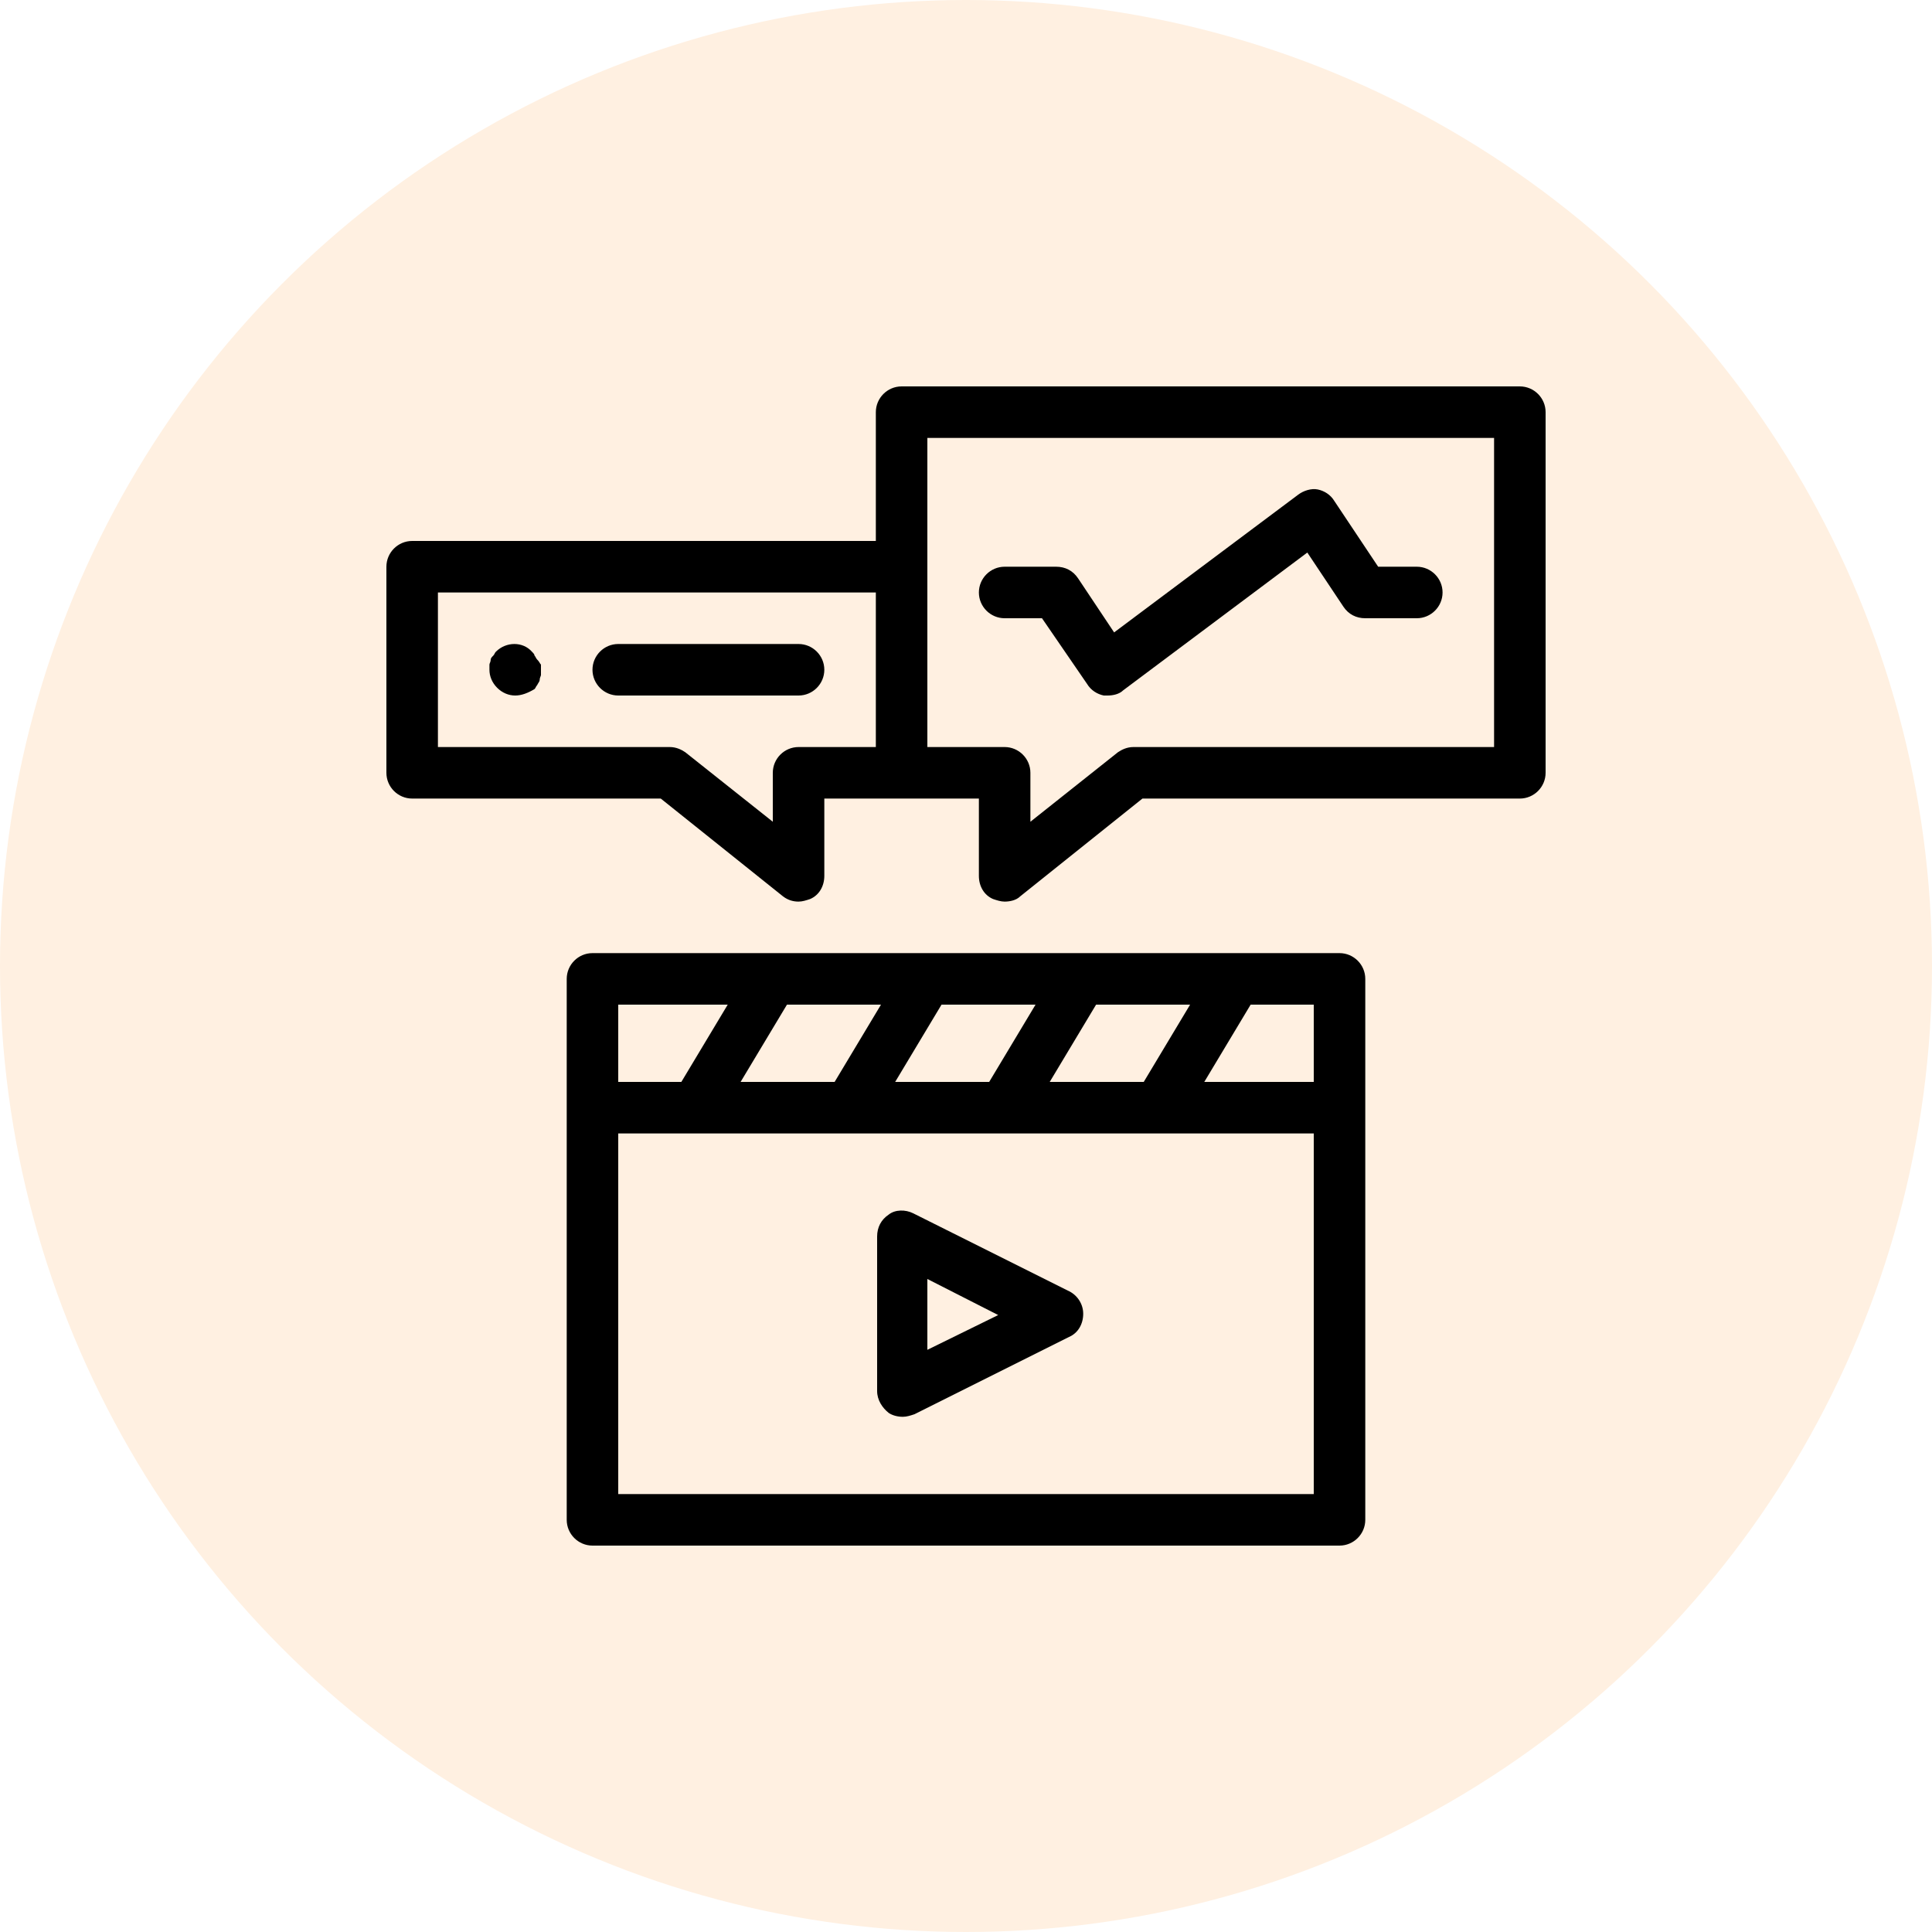
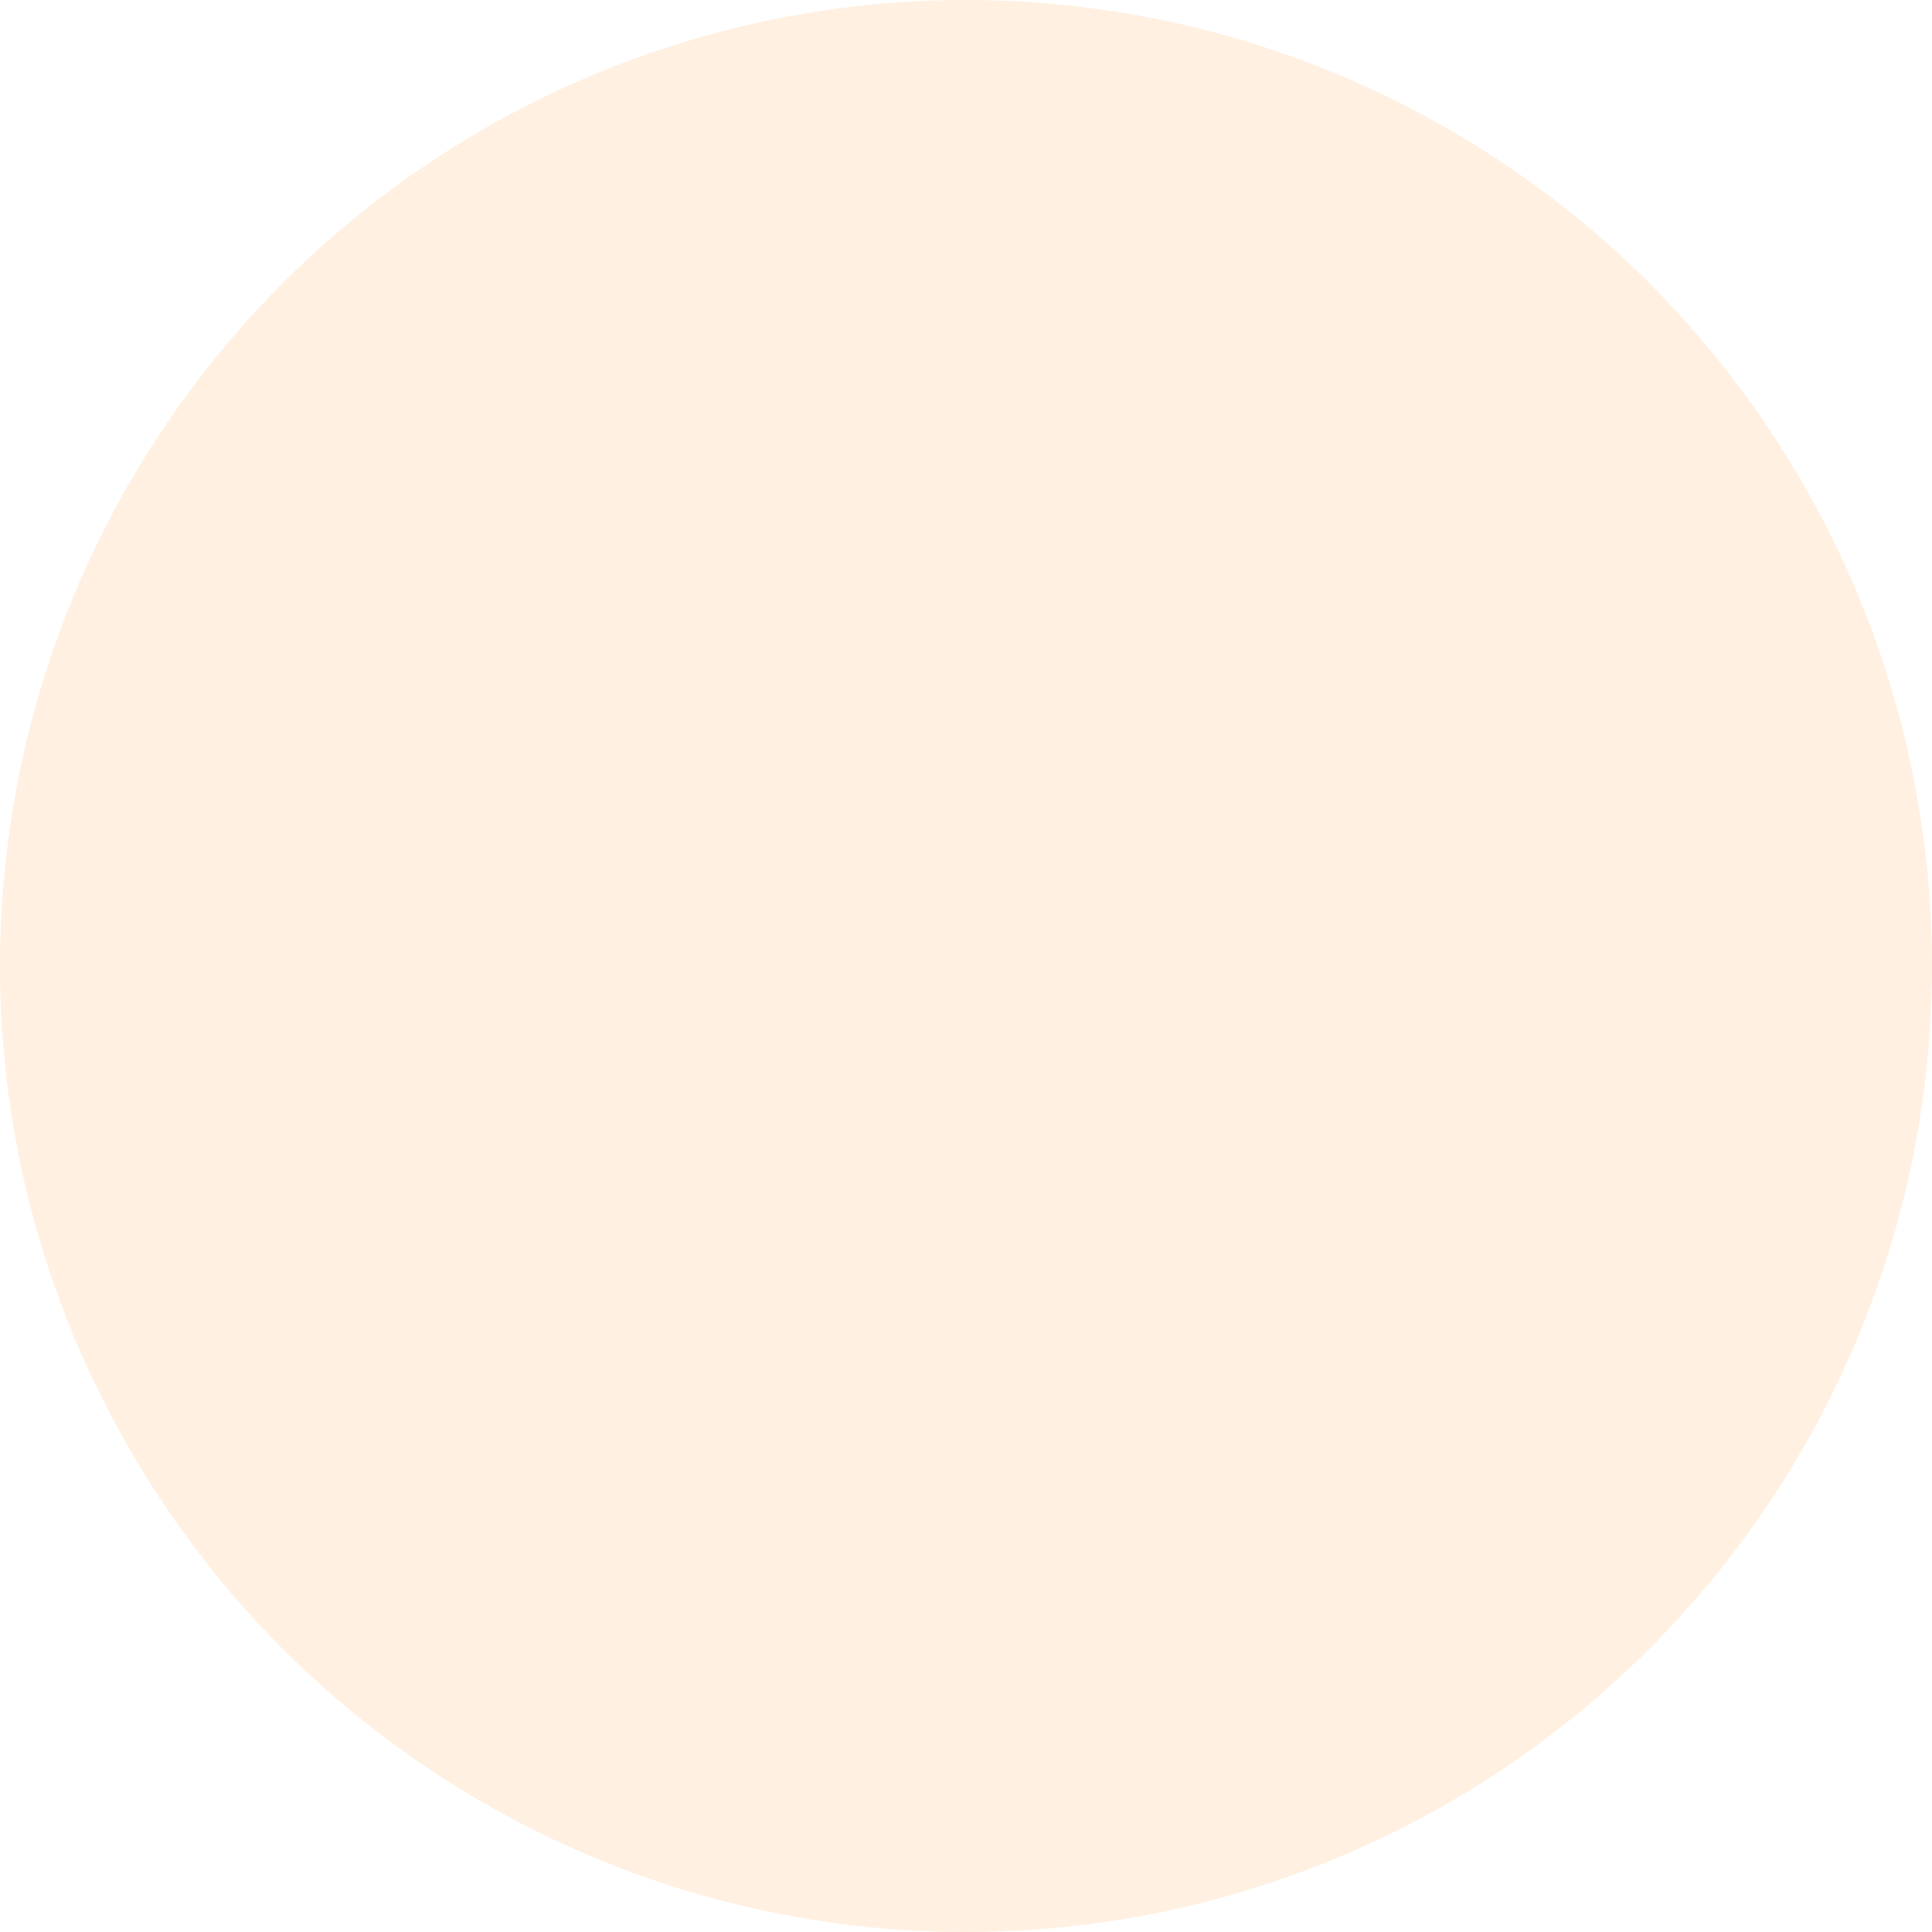
<svg xmlns="http://www.w3.org/2000/svg" width="120px" height="120px" viewBox="0 0 120 120" version="1.1">
  <title>Group Copy 2</title>
  <defs>
    <filter id="filter-1">
      <feColorMatrix in="SourceGraphic" type="matrix" values="0 0 0 0 0 0 0 0 0 0 0 0 0 0 0 0 0 0 1 0" />
    </filter>
  </defs>
  <g id="Landing" stroke="none" stroke-width="1" fill="none" fill-rule="evenodd">
    <g id="Landingpage---Zorgvisie" transform="translate(-1380, -1704)">
      <g id="Group-Copy-2" transform="translate(1380, 1704)">
        <circle id="Oval" fill="#FFF0E1" cx="60" cy="60" r="60" />
        <g filter="url(#filter-1)" id="noun_Video_3534462">
          <g transform="translate(24, 24)">
-             <path d="M59.2,35.2 L12.8,35.2 C11.92,35.2 11.2,35.92 11.2,36.8 L11.2,70.4 C11.2,71.28 11.92,72 12.8,72 L59.2,72 C60.08,72 60.8,71.28 60.8,70.4 L60.8,36.8 C60.8,35.92 60.08,35.2 59.2,35.2 Z M57.6,43.2 L50.8,43.2 L53.68,38.4 L57.6,38.4 L57.6,43.2 Z M41.2,43.2 L44.08,38.4 L49.92,38.4 L47.04,43.2 L41.2,43.2 Z M31.6,43.2 L34.48,38.4 L40.32,38.4 L37.44,43.2 L31.6,43.2 Z M22,43.2 L24.88,38.4 L30.72,38.4 L27.84,43.2 L22,43.2 Z M21.2,38.4 L18.32,43.2 L14.4,43.2 L14.4,38.4 L21.2,38.4 Z M14.4,68.8 L14.4,46.4 L57.6,46.4 L57.6,68.8 L14.4,68.8 Z M70.4,0 L32,0 C31.12,0 30.4,0.72 30.4,1.6 L30.4,9.6 L1.6,9.6 C0.72,9.6 0,10.32 0,11.2 L0,24 C0,24.88 0.72,25.6 1.6,25.6 L17.04,25.6 L24.64,31.68 C24.96,31.92 25.28,32 25.6,32 C25.84,32 26.08,31.92 26.32,31.84 C26.88,31.6 27.2,31.04 27.2,30.4 L27.2,25.6 L32,25.6 L36.8,25.6 L36.8,30.4 C36.8,31.04 37.12,31.6 37.68,31.84 C37.92,31.92 38.16,32 38.4,32 C38.72,32 39.12,31.92 39.36,31.68 L46.96,25.6 L70.4,25.6 C71.28,25.6 72,24.88 72,24 L72,1.6 C72,0.72 71.28,0 70.4,0 Z M25.6,22.4 C24.72,22.4 24,23.12 24,24 L24,27.04 L18.56,22.72 C18.32,22.56 18,22.4 17.6,22.4 L3.2,22.4 L3.2,12.8 L30.4,12.8 L30.4,22.4 L25.6,22.4 Z M68.8,22.4 L46.4,22.4 C46,22.4 45.68,22.56 45.44,22.72 L40,27.04 L40,24 C40,23.12 39.28,22.4 38.4,22.4 L33.6,22.4 L33.6,11.2 L33.6,3.2 L68.8,3.2 L68.8,22.4 Z M36.8,12.8 C36.8,11.92 37.52,11.2 38.4,11.2 L41.6,11.2 C42.16,11.2 42.64,11.44 42.96,11.92 L45.2,15.28 L56.64,6.72 C56.96,6.48 57.44,6.32 57.84,6.4 C58.24,6.48 58.64,6.72 58.88,7.12 L61.6,11.2 L64,11.2 C64.88,11.2 65.6,11.92 65.6,12.8 C65.6,13.68 64.88,14.4 64,14.4 L60.8,14.4 C60.24,14.4 59.76,14.16 59.44,13.68 L57.2,10.32 L45.76,18.88 C45.52,19.12 45.12,19.2 44.8,19.2 C44.72,19.2 44.64,19.2 44.56,19.2 C44.16,19.12 43.76,18.88 43.52,18.48 L40.72,14.4 L38.4,14.4 C37.52,14.4 36.8,13.68 36.8,12.8 Z M27.2,17.6 C27.2,18.48 26.48,19.2 25.6,19.2 L14.4,19.2 C13.52,19.2 12.8,18.48 12.8,17.6 C12.8,16.72 13.52,16 14.4,16 L25.6,16 C26.48,16 27.2,16.72 27.2,17.6 Z M9.6,17.28 C9.6,17.36 9.6,17.52 9.6,17.6 C9.6,17.68 9.6,17.84 9.6,17.92 C9.6,18 9.52,18.08 9.52,18.24 C9.52,18.32 9.44,18.4 9.36,18.56 C9.28,18.64 9.28,18.72 9.2,18.8 C8.8,19.04 8.4,19.2 8,19.2 C7.6,19.2 7.2,19.04 6.88,18.72 C6.56,18.4 6.4,18 6.4,17.6 C6.4,17.52 6.4,17.36 6.4,17.28 C6.4,17.2 6.48,17.12 6.48,16.96 C6.48,16.88 6.56,16.8 6.64,16.72 C6.72,16.64 6.72,16.56 6.8,16.48 C7.44,15.84 8.48,15.84 9.04,16.48 C9.12,16.56 9.2,16.64 9.2,16.72 C9.28,16.8 9.28,16.88 9.36,16.96 C9.52,17.12 9.52,17.2 9.6,17.28 Z M42.32,56.16 L32.72,51.36 C32.24,51.12 31.6,51.12 31.2,51.44 C30.72,51.76 30.48,52.24 30.48,52.8 L30.48,62.4 C30.48,62.96 30.8,63.44 31.2,63.76 C31.44,63.92 31.76,64 32.08,64 C32.32,64 32.56,63.92 32.8,63.84 L42.4,59.04 C42.96,58.8 43.28,58.24 43.28,57.6 C43.28,56.96 42.88,56.4 42.32,56.16 Z M33.6,59.84 L33.6,55.44 L38,57.68 L33.6,59.84 Z" id="Shape" fill="#000000" fill-rule="nonzero" />
-           </g>
+             </g>
        </g>
      </g>
    </g>
  </g>
</svg>